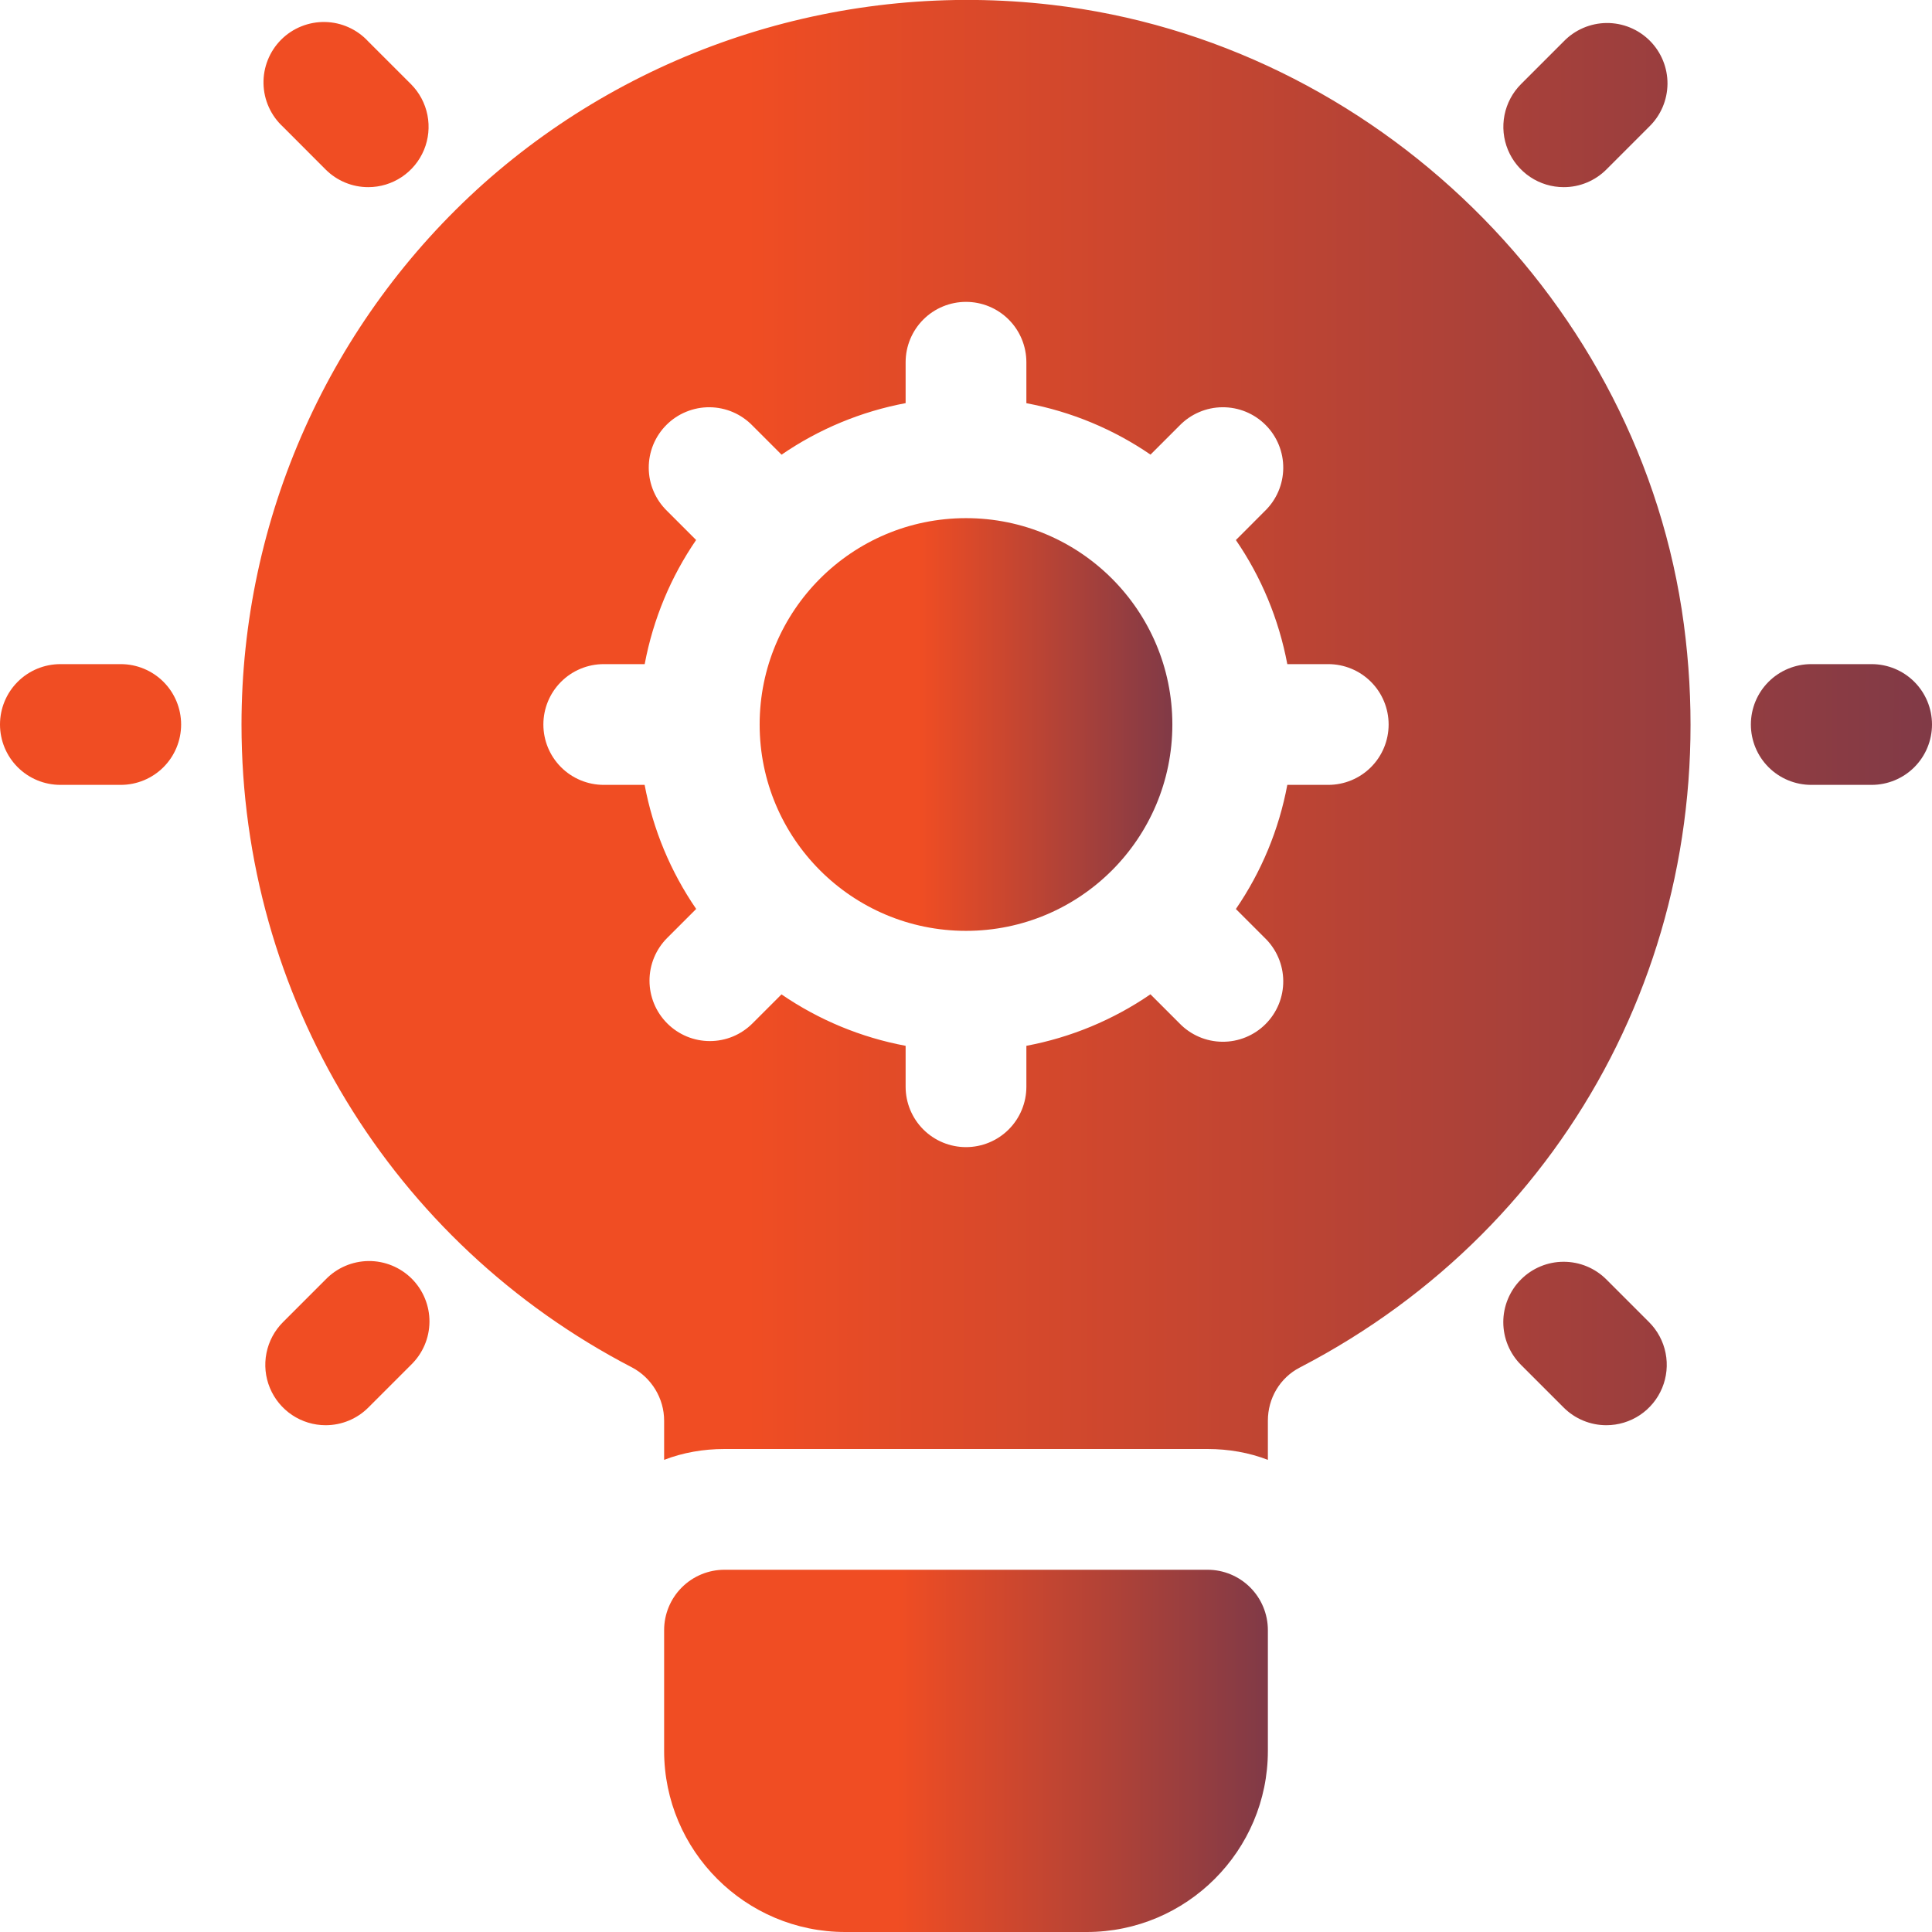
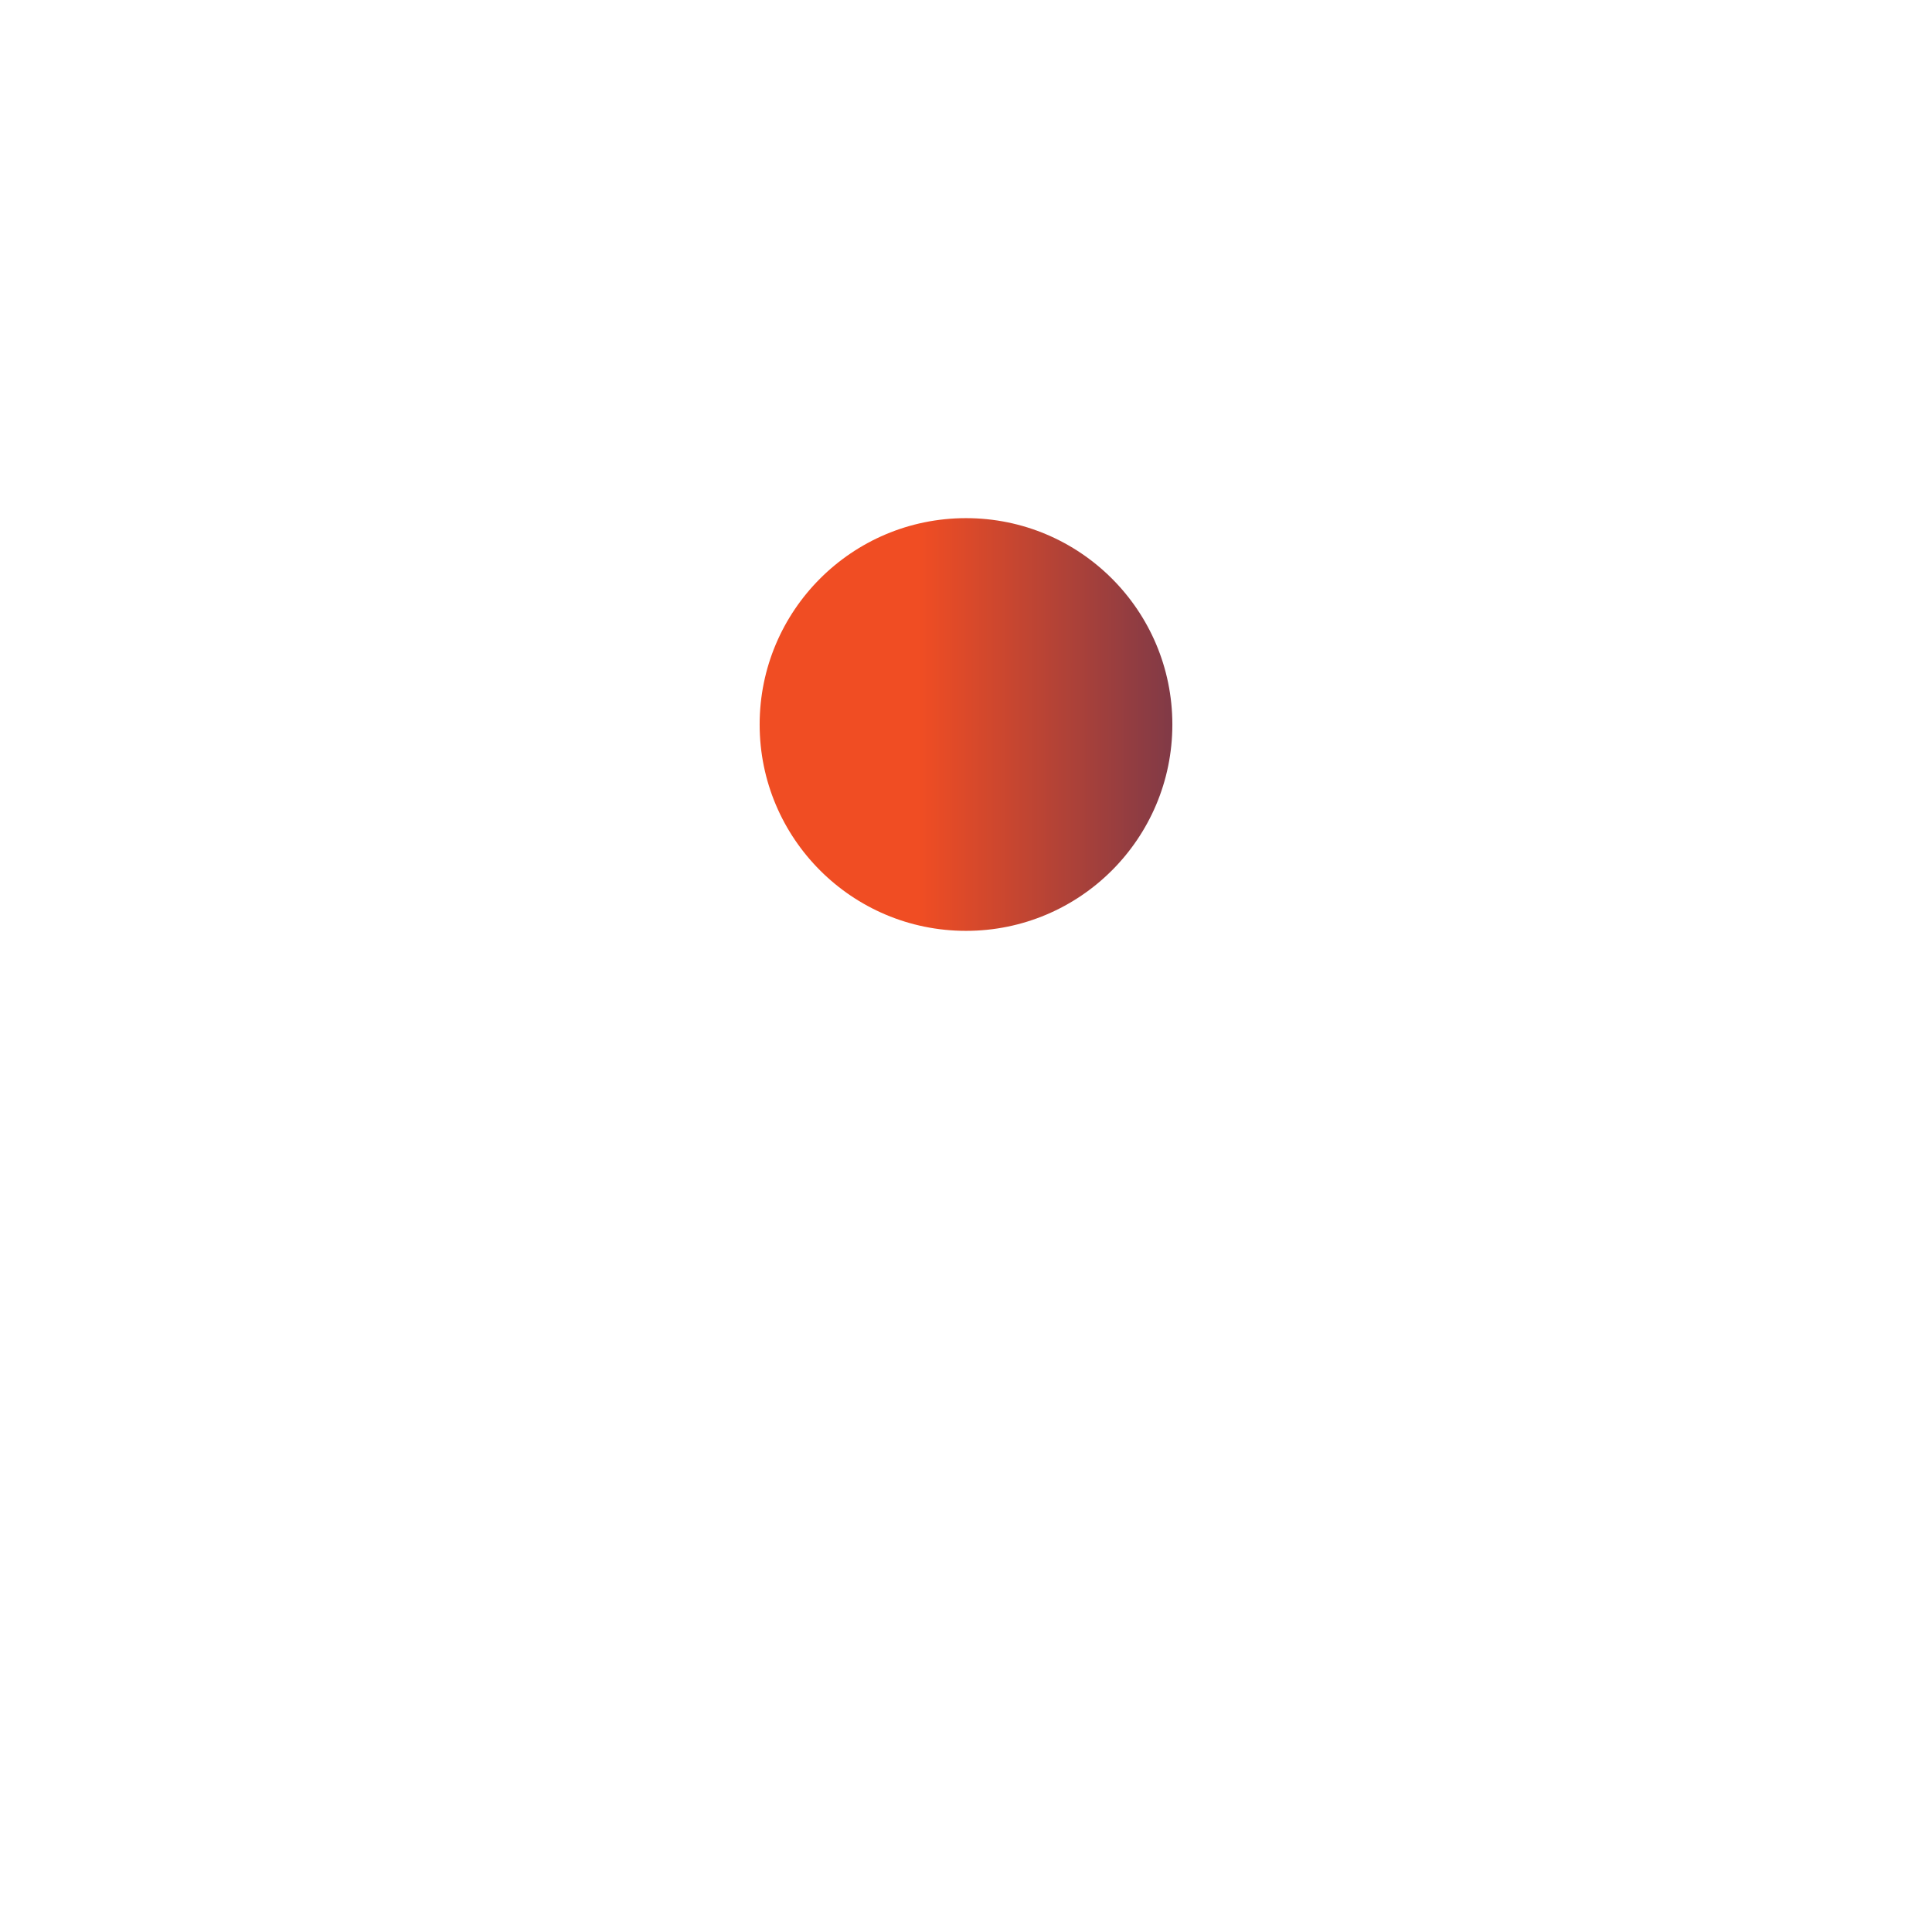
<svg xmlns="http://www.w3.org/2000/svg" width="100" height="100" viewBox="0 0 100 100" fill="none">
  <g id="Development solutions" clip-path="url(#clip0_1038_293)">
    <g id="Group">
-       <path id="Vector" d="M62.5 81.25H37.5C36.671 81.25 35.876 81.579 35.29 82.165C34.704 82.751 34.375 83.546 34.375 84.375V90.625C34.375 95.794 38.581 100 43.75 100H56.25C61.419 100 65.625 95.794 65.625 90.625V84.375C65.625 83.546 65.296 82.751 64.71 82.165C64.124 81.579 63.329 81.25 62.5 81.25Z" fill="url(#paint0_linear_1038_293)" />
      <path id="Vector_2" d="M50 48.181C55.899 48.181 60.681 43.399 60.681 37.5C60.681 31.601 55.899 26.819 50 26.819C44.101 26.819 39.319 31.601 39.319 37.5C39.319 43.399 44.101 48.181 50 48.181Z" fill="url(#paint1_linear_1038_293)" />
-       <path id="Vector_3" d="M87.156 32.312C84.938 15.656 71.156 2.187 54.438 0.25C43.719 -1 33 2.406 25.031 9.5C21.09 13.023 17.937 17.338 15.778 22.163C13.618 26.988 12.502 32.214 12.5 37.5C12.5 51.562 20.25 64.312 32.719 70.781C33.719 71.312 34.375 72.375 34.375 73.531V75.562C35.344 75.187 36.406 75 37.5 75H62.5C63.594 75 64.656 75.187 65.625 75.562V73.531C65.625 72.375 66.25 71.312 67.281 70.781C81.5 63.406 89.281 48.312 87.156 32.312ZM68.75 40.625H66.631C66.201 42.929 65.294 45.117 63.969 47.05L65.469 48.55C65.767 48.838 66.005 49.183 66.168 49.565C66.332 49.946 66.418 50.356 66.421 50.771C66.424 51.186 66.345 51.598 66.188 51.981C66.03 52.365 65.798 52.714 65.504 53.007C65.211 53.301 64.862 53.532 64.477 53.689C64.093 53.846 63.682 53.925 63.267 53.921C62.852 53.917 62.442 53.831 62.061 53.667C61.68 53.502 61.335 53.264 61.047 52.965L59.547 51.465C57.615 52.791 55.428 53.699 53.125 54.131V56.25C53.125 57.079 52.796 57.874 52.21 58.46C51.624 59.046 50.829 59.375 50 59.375C49.171 59.375 48.376 59.046 47.79 58.46C47.204 57.874 46.875 57.079 46.875 56.25V54.131C44.571 53.701 42.383 52.794 40.45 51.469L38.95 52.969C38.66 53.259 38.316 53.49 37.938 53.648C37.559 53.805 37.153 53.886 36.742 53.886C36.332 53.886 35.926 53.805 35.547 53.648C35.168 53.49 34.824 53.259 34.534 52.969C34.244 52.678 34.013 52.334 33.856 51.954C33.699 51.575 33.618 51.168 33.618 50.758C33.618 50.347 33.699 49.94 33.856 49.561C34.013 49.182 34.244 48.837 34.534 48.547L36.034 47.047C34.708 45.115 33.798 42.928 33.366 40.625H31.25C30.421 40.625 29.626 40.296 29.04 39.71C28.454 39.124 28.125 38.329 28.125 37.5C28.125 36.671 28.454 35.876 29.04 35.29C29.626 34.704 30.421 34.375 31.25 34.375H33.369C33.809 32.031 34.728 29.85 36.031 27.95L34.531 26.45C34.233 26.161 33.995 25.816 33.832 25.435C33.668 25.054 33.582 24.644 33.579 24.229C33.576 23.814 33.655 23.402 33.812 23.018C33.97 22.634 34.202 22.286 34.496 21.992C34.789 21.699 35.138 21.467 35.523 21.311C35.907 21.154 36.318 21.075 36.733 21.079C37.148 21.083 37.558 21.169 37.939 21.333C38.32 21.497 38.665 21.736 38.953 22.034L40.453 23.534C42.385 22.207 44.572 21.299 46.875 20.866V18.75C46.875 17.921 47.204 17.126 47.79 16.54C48.376 15.954 49.171 15.625 50 15.625C50.829 15.625 51.624 15.954 52.21 16.54C52.796 17.126 53.125 17.921 53.125 18.75V20.869C55.472 21.309 57.65 22.228 59.55 23.531L61.05 22.031C61.339 21.733 61.684 21.495 62.065 21.332C62.446 21.168 62.856 21.082 63.271 21.079C63.686 21.076 64.098 21.155 64.482 21.312C64.865 21.47 65.214 21.702 65.507 21.996C65.801 22.289 66.032 22.638 66.189 23.023C66.346 23.407 66.425 23.818 66.421 24.233C66.417 24.648 66.331 25.058 66.167 25.439C66.003 25.82 65.764 26.165 65.466 26.453L63.969 27.953C65.272 29.85 66.188 32.028 66.631 34.375H68.75C69.579 34.375 70.374 34.704 70.96 35.29C71.546 35.876 71.875 36.671 71.875 37.5C71.875 38.329 71.546 39.124 70.96 39.71C70.374 40.296 69.579 40.625 68.75 40.625ZM6.25 40.625H3.125C2.296 40.625 1.501 40.296 0.915 39.71C0.329 39.124 0 38.329 0 37.5C0 36.671 0.329 35.876 0.915 35.29C1.501 34.704 2.296 34.375 3.125 34.375H6.25C7.079 34.375 7.874 34.704 8.46 35.29C9.046 35.876 9.375 36.671 9.375 37.5C9.375 38.329 9.046 39.124 8.46 39.71C7.874 40.296 7.079 40.625 6.25 40.625ZM19.062 9.687C18.653 9.688 18.247 9.607 17.869 9.451C17.49 9.294 17.146 9.065 16.856 8.775L14.647 6.562C14.337 6.277 14.088 5.932 13.915 5.548C13.741 5.164 13.648 4.749 13.639 4.328C13.63 3.907 13.707 3.488 13.864 3.097C14.021 2.706 14.256 2.351 14.553 2.053C14.851 1.755 15.206 1.521 15.597 1.364C15.988 1.207 16.407 1.13 16.828 1.139C17.249 1.147 17.664 1.241 18.048 1.415C18.432 1.588 18.777 1.837 19.062 2.147L21.272 4.356C21.708 4.793 22.004 5.35 22.124 5.955C22.244 6.561 22.182 7.189 21.946 7.759C21.709 8.329 21.309 8.817 20.796 9.16C20.283 9.503 19.68 9.687 19.062 9.687ZM16.856 73.769C16.238 73.769 15.634 73.585 15.12 73.242C14.607 72.898 14.206 72.41 13.97 71.84C13.733 71.269 13.671 70.64 13.792 70.034C13.912 69.428 14.21 68.871 14.647 68.434L16.856 66.225C17.145 65.927 17.489 65.688 17.871 65.525C18.252 65.361 18.662 65.275 19.077 65.271C19.492 65.267 19.903 65.347 20.287 65.504C20.671 65.661 21.02 65.893 21.314 66.186C21.607 66.48 21.839 66.829 21.996 67.213C22.153 67.597 22.233 68.008 22.229 68.423C22.225 68.838 22.139 69.248 21.975 69.629C21.811 70.011 21.573 70.355 21.275 70.644L19.066 72.853C18.776 73.144 18.431 73.374 18.052 73.531C17.673 73.688 17.267 73.769 16.856 73.769ZM96.875 40.625H93.75C92.921 40.625 92.126 40.296 91.54 39.71C90.954 39.124 90.625 38.329 90.625 37.5C90.625 36.671 90.954 35.876 91.54 35.29C92.126 34.704 92.921 34.375 93.75 34.375H96.875C97.704 34.375 98.499 34.704 99.085 35.29C99.671 35.876 100 36.671 100 37.5C100 38.329 99.671 39.124 99.085 39.71C98.499 40.296 97.704 40.625 96.875 40.625ZM80.938 9.687C80.32 9.687 79.716 9.504 79.202 9.161C78.688 8.817 78.287 8.329 78.051 7.758C77.814 7.187 77.753 6.559 77.873 5.953C77.994 5.347 78.291 4.79 78.728 4.353L80.934 2.147C81.222 1.848 81.567 1.61 81.948 1.446C82.329 1.282 82.739 1.195 83.154 1.191C83.569 1.187 83.981 1.266 84.365 1.423C84.749 1.58 85.098 1.812 85.392 2.105C85.685 2.398 85.918 2.747 86.075 3.131C86.233 3.515 86.312 3.926 86.309 4.341C86.305 4.756 86.219 5.166 86.056 5.548C85.892 5.929 85.654 6.274 85.356 6.562L83.147 8.772C82.857 9.062 82.513 9.293 82.133 9.45C81.754 9.607 81.348 9.688 80.938 9.687ZM83.144 73.769C82.733 73.769 82.327 73.688 81.948 73.531C81.569 73.374 81.224 73.144 80.934 72.853L78.725 70.644C78.435 70.353 78.205 70.009 78.048 69.629C77.891 69.25 77.81 68.844 77.81 68.433C77.81 68.023 77.891 67.616 78.049 67.237C78.206 66.858 78.436 66.513 78.727 66.223C79.017 65.933 79.362 65.703 79.741 65.546C80.12 65.389 80.527 65.308 80.937 65.309C81.347 65.309 81.754 65.39 82.133 65.547C82.512 65.704 82.857 65.935 83.147 66.225L85.356 68.434C85.793 68.871 86.091 69.428 86.211 70.034C86.332 70.64 86.27 71.269 86.033 71.84C85.797 72.41 85.397 72.898 84.883 73.242C84.369 73.585 83.762 73.769 83.144 73.769Z" fill="url(#paint2_linear_1038_293)" />
    </g>
  </g>
  <defs>
    <linearGradient id="paint0_linear_1038_293" x1="34.375" y1="90.625" x2="81.549" y2="90.655" gradientUnits="userSpaceOnUse">
      <stop offset="0.256" stop-color="#F04D23" />
      <stop offset="1" stop-color="#242A64" />
    </linearGradient>
    <linearGradient id="paint1_linear_1038_293" x1="39.319" y1="37.5" x2="71.567" y2="37.512" gradientUnits="userSpaceOnUse">
      <stop offset="0.256" stop-color="#F04D23" />
      <stop offset="1" stop-color="#242A64" />
    </linearGradient>
    <linearGradient id="paint2_linear_1038_293" x1="-8.58435e-08" y1="37.779" x2="150.957" y2="37.856" gradientUnits="userSpaceOnUse">
      <stop offset="0.256" stop-color="#F04D23" />
      <stop offset="1" stop-color="#242A64" />
    </linearGradient>
    <clipPath id="clip0_1038_293">
      <rect width="100" height="100" fill="white" />
    </clipPath>
  </defs>
</svg>